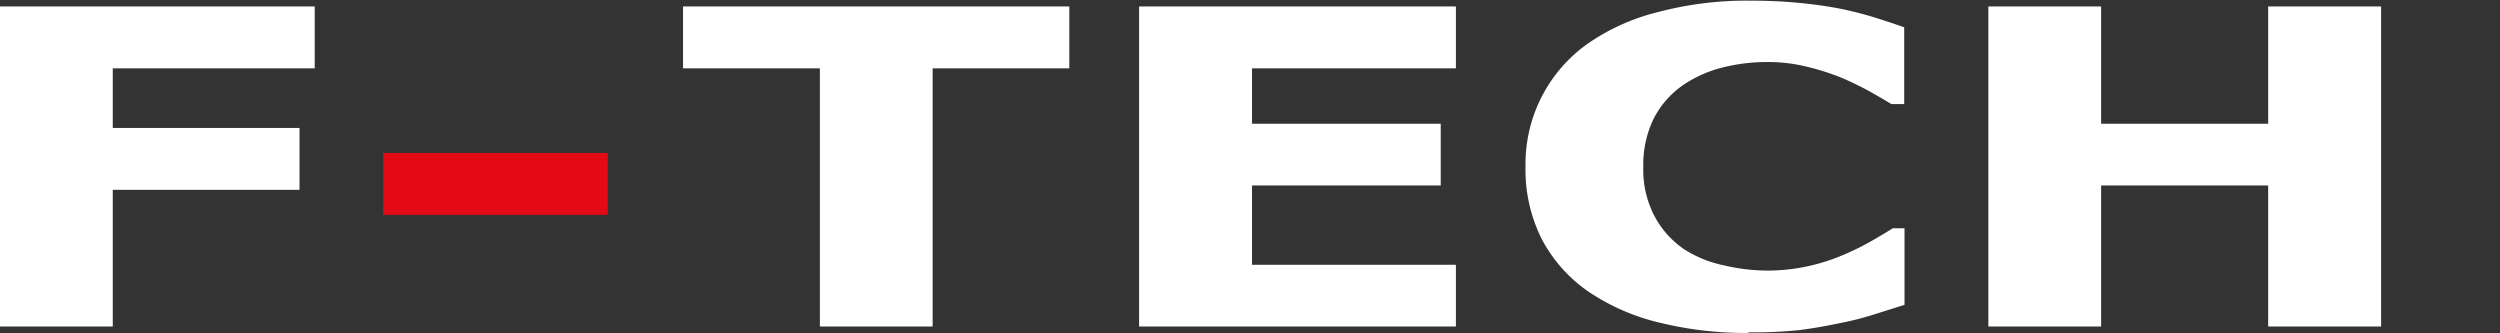
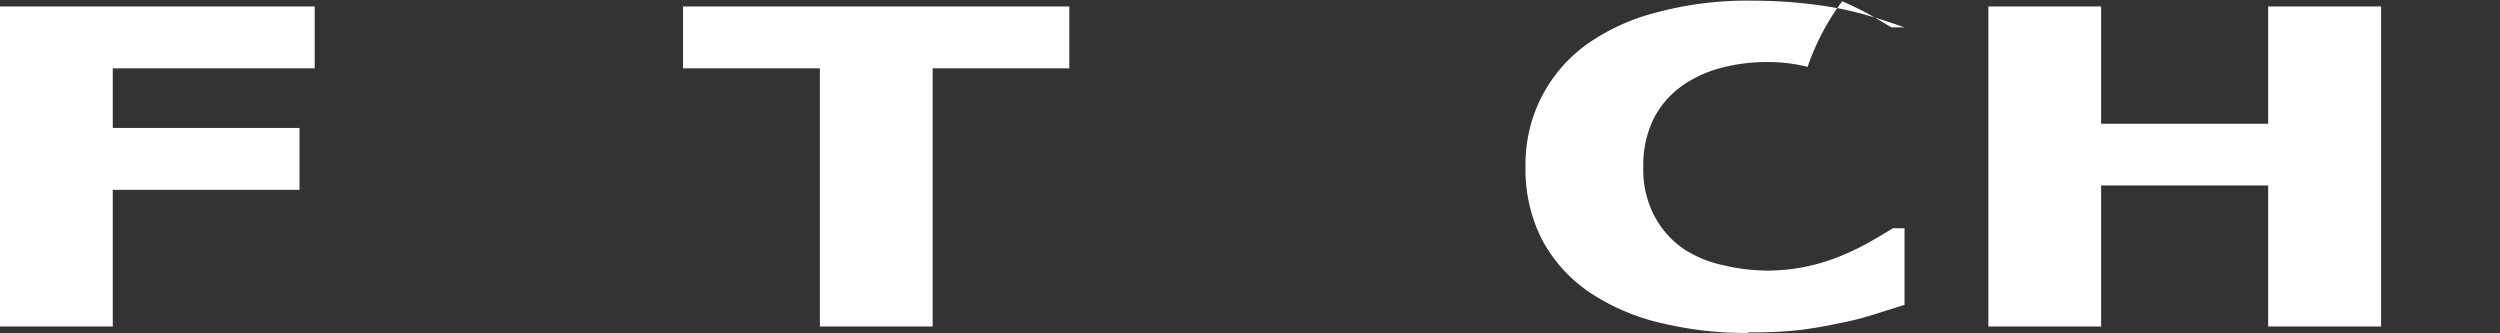
<svg xmlns="http://www.w3.org/2000/svg" id="Layer_1" data-name="Layer 1" viewBox="0 0 154.75 20.62">
  <rect x="0" y="0" width="154.75" height="20.62" fill="#333333" stroke="none" />
  <defs>
    <style>.cls-1{fill:#fff;}.cls-2{fill:#e30a15;}.cls-3{fill:none;}</style>
  </defs>
  <polygon class="cls-1" points="19.48 4.23 6.98 4.23 6.98 7.92 18.54 7.92 18.54 11.75 6.98 11.75 6.98 20.21 0 20.21 0 0.4 19.48 0.4 19.48 4.23 19.48 4.23" />
  <polygon class="cls-1" points="66.19 4.23 57.73 4.23 57.73 20.21 50.75 20.21 50.75 4.23 42.28 4.23 42.28 0.4 66.19 0.4 66.19 4.23 66.19 4.23" />
-   <polygon class="cls-1" points="90.12 20.21 70.51 20.21 70.51 0.4 90.12 0.4 90.12 4.23 77.5 4.23 77.5 7.66 89.18 7.66 89.18 11.48 77.5 11.48 77.5 16.39 90.12 16.39 90.12 20.21 90.12 20.21" />
-   <path class="cls-1" d="M117.38,30.47a22.39,22.39,0,0,1-5.59-.65,13.31,13.31,0,0,1-4.4-1.94,9.1,9.1,0,0,1-2.85-3.23,9.55,9.55,0,0,1-1-4.46,9.12,9.12,0,0,1,3.77-7.57,13.07,13.07,0,0,1,4.38-2,21.51,21.51,0,0,1,5.71-.72c1.14,0,2.17.05,3.09.14s1.76.21,2.54.36a22.76,22.76,0,0,1,2.21.57c.66.21,1.24.4,1.74.58V16.3h-.8c-.34-.21-.77-.46-1.28-.75a19.34,19.34,0,0,0-1.76-.86A14.91,14.91,0,0,0,121,14a10,10,0,0,0-2.5-.3,11.21,11.21,0,0,0-2.81.35,7.61,7.61,0,0,0-2.46,1.12,5.67,5.67,0,0,0-1.74,2,6.47,6.47,0,0,0-.66,3,6.21,6.21,0,0,0,.72,3.12,5.74,5.74,0,0,0,1.81,2,7.3,7.3,0,0,0,2.48,1,12,12,0,0,0,2.7.32,11.87,11.87,0,0,0,2.52-.28,12.27,12.27,0,0,0,2.31-.76,15.87,15.87,0,0,0,1.65-.83q.76-.44,1.26-.75H127v4.74l-2,.63c-.62.19-1.26.36-2,.5-.88.19-1.71.33-2.49.43a26.94,26.94,0,0,1-3.2.14Z" transform="translate(-9.11 -9.86)" />
+   <path class="cls-1" d="M117.38,30.47a22.39,22.39,0,0,1-5.59-.65,13.31,13.31,0,0,1-4.4-1.94,9.1,9.1,0,0,1-2.85-3.23,9.55,9.55,0,0,1-1-4.46,9.12,9.12,0,0,1,3.77-7.57,13.07,13.07,0,0,1,4.38-2,21.51,21.51,0,0,1,5.71-.72c1.14,0,2.17.05,3.09.14s1.76.21,2.54.36a22.76,22.76,0,0,1,2.21.57c.66.21,1.24.4,1.74.58h-.8c-.34-.21-.77-.46-1.28-.75a19.34,19.34,0,0,0-1.76-.86A14.91,14.91,0,0,0,121,14a10,10,0,0,0-2.5-.3,11.21,11.21,0,0,0-2.81.35,7.61,7.61,0,0,0-2.46,1.12,5.67,5.67,0,0,0-1.74,2,6.47,6.47,0,0,0-.66,3,6.21,6.21,0,0,0,.72,3.12,5.74,5.74,0,0,0,1.81,2,7.3,7.3,0,0,0,2.48,1,12,12,0,0,0,2.7.32,11.87,11.87,0,0,0,2.52-.28,12.27,12.27,0,0,0,2.31-.76,15.87,15.87,0,0,0,1.65-.83q.76-.44,1.26-.75H127v4.74l-2,.63c-.62.19-1.26.36-2,.5-.88.19-1.71.33-2.49.43a26.94,26.94,0,0,1-3.2.14Z" transform="translate(-9.11 -9.86)" />
  <polygon class="cls-1" points="147.39 20.21 140.4 20.21 140.4 11.48 130.06 11.48 130.06 20.21 123.08 20.21 123.08 0.4 130.06 0.4 130.06 7.66 140.4 7.66 140.4 0.4 147.39 0.4 147.39 20.21 147.39 20.21" />
-   <polygon class="cls-2" points="37.62 13.3 23.72 13.3 23.72 9.47 37.62 9.47 37.62 13.3 37.62 13.3" />
-   <line class="cls-3" x1="154.75" x2="153.64" />
</svg>